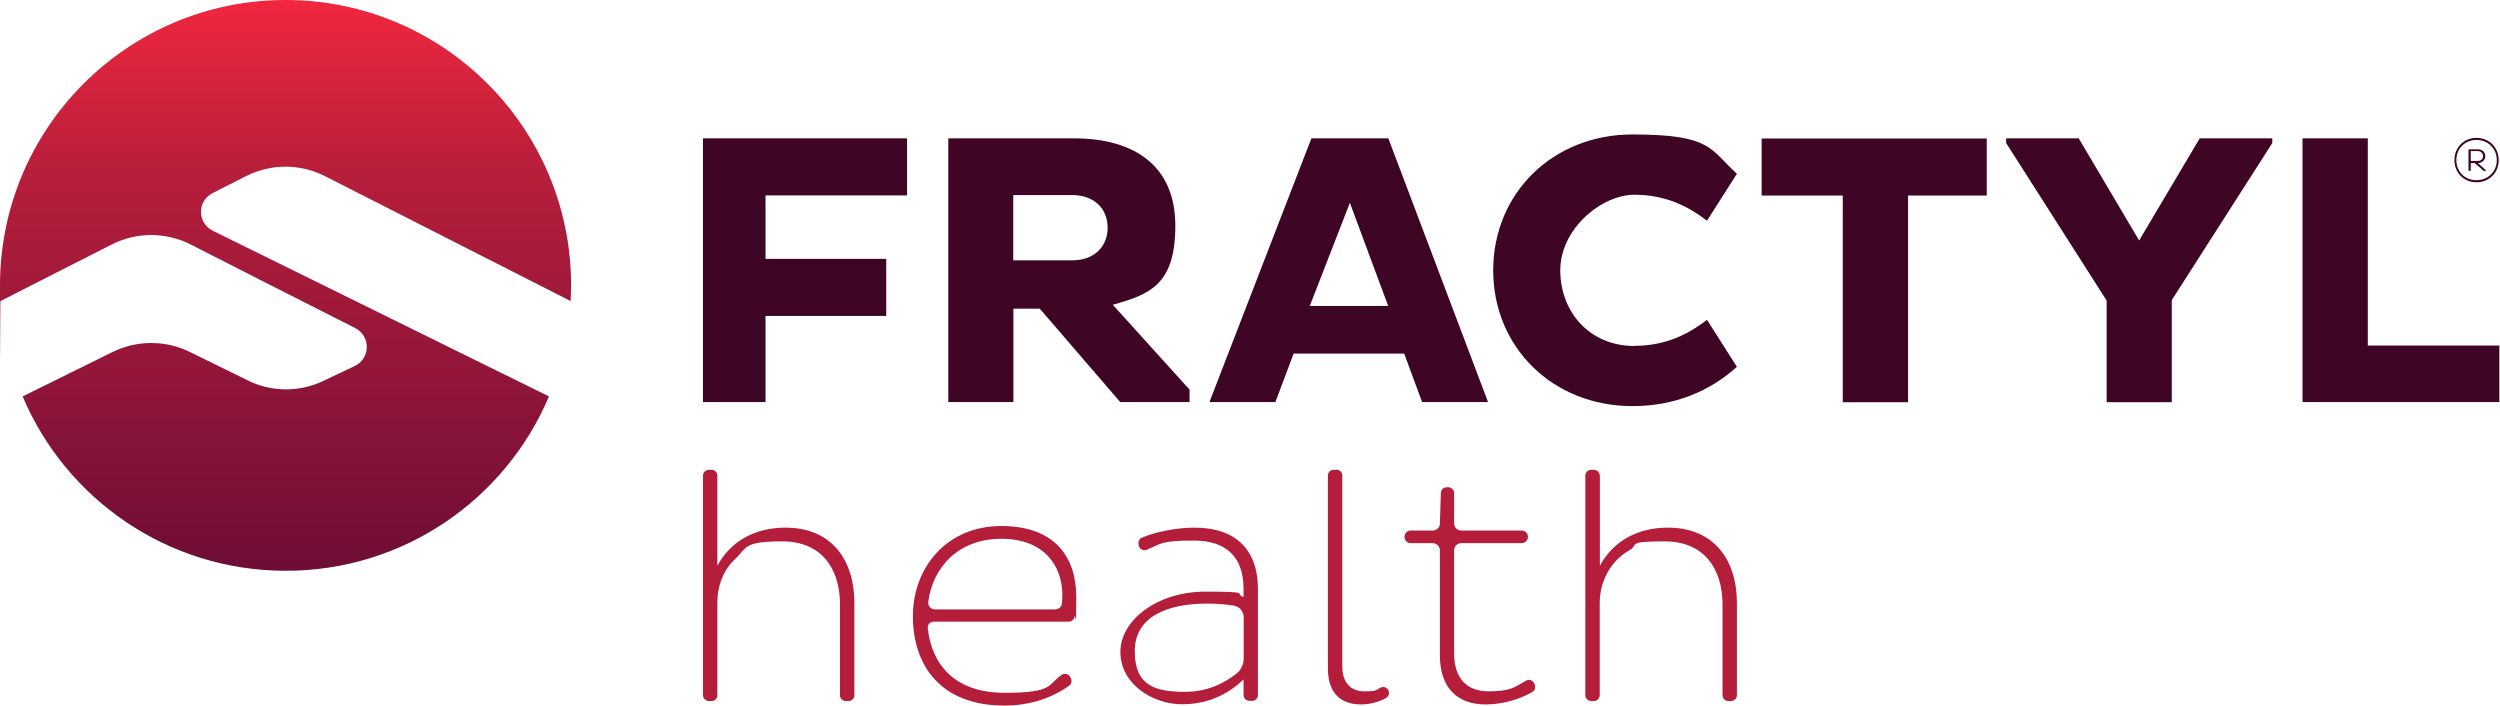
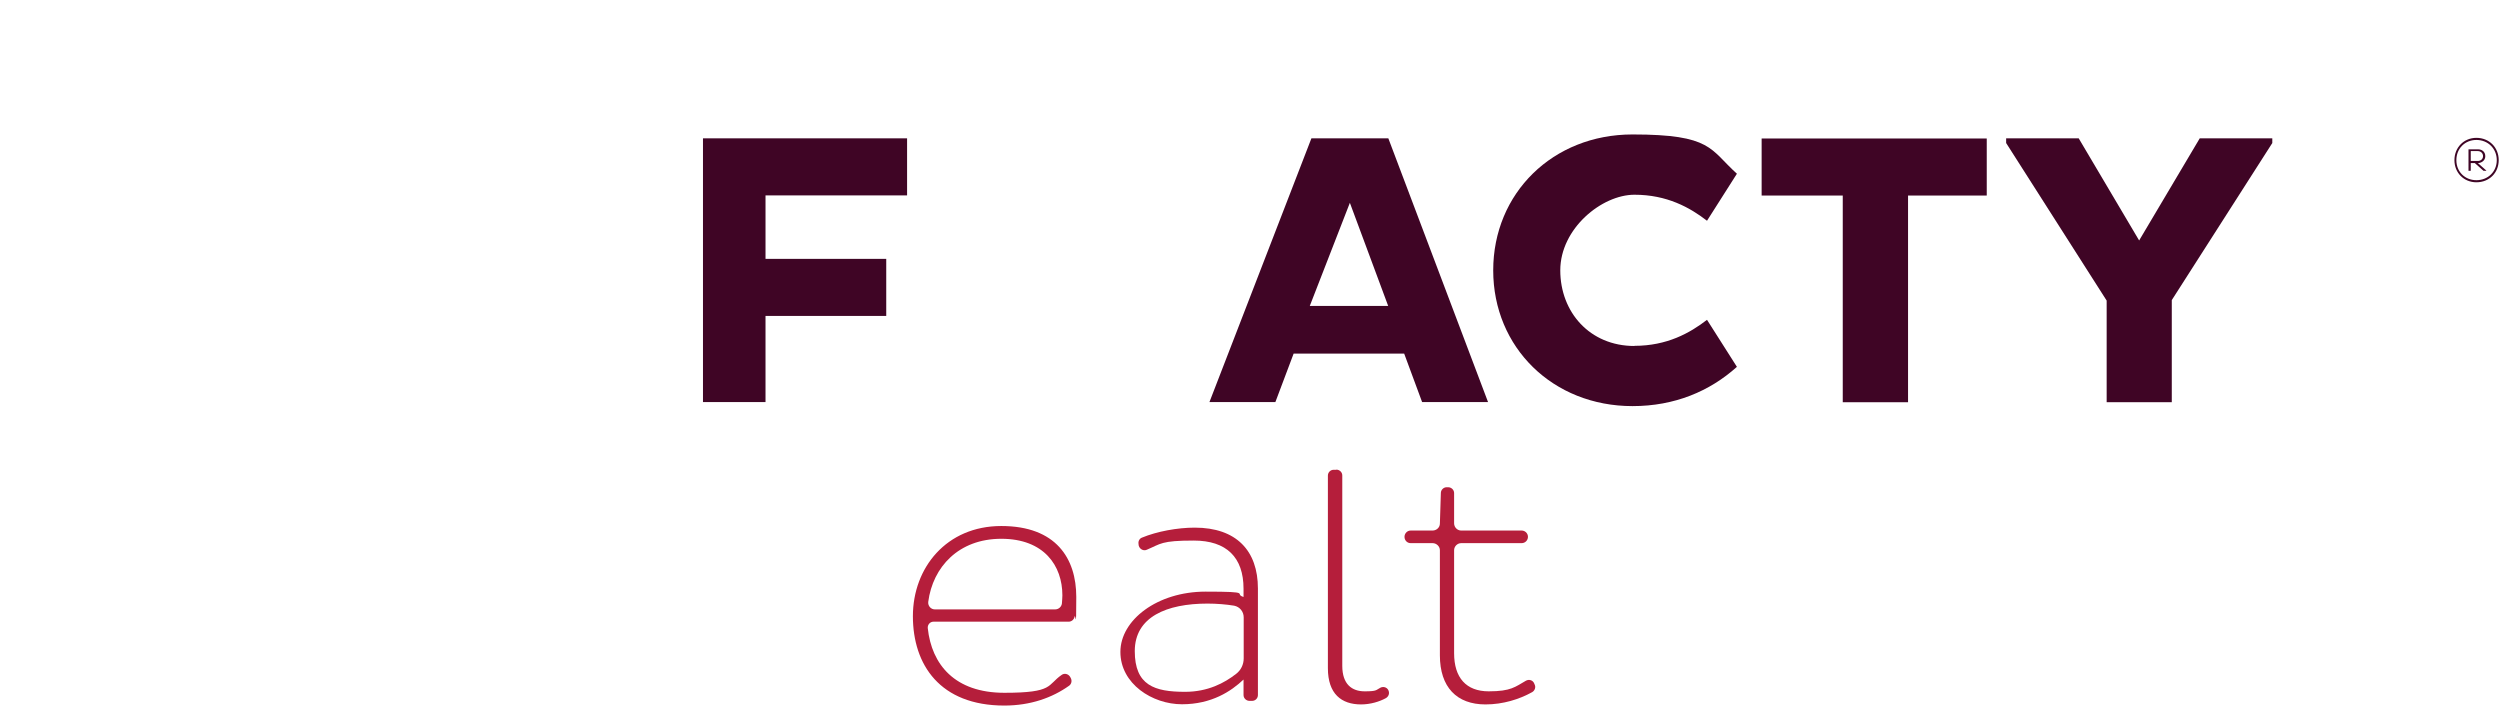
<svg xmlns="http://www.w3.org/2000/svg" version="1.2" viewBox="0 0 1547 437" width="1547" height="437">
  <title>Logo-1</title>
  <defs>
    <linearGradient id="g1" x2="1" gradientUnits="userSpaceOnUse" gradientTransform="matrix(0,-353.209,353.38,0,176.69,353.209)">
      <stop offset="0" stop-color="#6e0d36" />
      <stop offset=".7" stop-color="#b71e3b" />
      <stop offset="1" stop-color="#f0273e" />
    </linearGradient>
  </defs>
  <style>
		.s0 { fill: #b51e3b } 
		.s1 { fill: #3f0525 } 
		.s2 { fill: url(#g1) } 
	</style>
-   <path class="s0" d="m443.9 294.2v55.9c7.9-14.7 22.6-23.6 42.2-23.6 28.7 0 42.6 20.2 42.6 46.7v57c0 2-1.6 3.6-3.7 3.6h-1.6c-2 0-3.6-1.6-3.6-3.6v-56c0-22.2-11.3-39.2-35.7-39.2-24.5 0-21.8 4.1-29 10.7-7.5 6.9-11.2 16.9-11.2 27v57.5c0 2-1.6 3.6-3.6 3.6h-1.6c-2 0-3.7-1.6-3.7-3.6v-135.9c0-2 1.7-3.6 3.7-3.6h1.6c2 0 3.6 1.6 3.6 3.6z" />
  <path class="s0" d="m662.5 419.4c1 1.7 0.6 3.8-0.9 4.9-10.5 7.5-24 12.3-40.1 12.3-39.8 0-56.6-25.2-56.6-55.3 0-30 20.8-55.8 54.7-55.8 33.9 0 46.4 20.1 46.4 43.9 0 23.8-0.5 8.9-1.1 12.4-0.4 1.7-1.9 2.9-3.6 2.9h-83.7c-2.1 0-3.7 1.9-3.5 4 2.4 22.5 16.7 40 47.4 40 30.7 0 26.3-4.8 35.5-11.1 1.7-1.2 4-0.6 5.1 1.1zm-5.1-51c0-18.3-11.3-35-37.8-35-26.4 0-42.4 17.5-45.2 39-0.3 2.5 1.6 4.7 4.1 4.7h74.4c2.1 0 3.9-1.5 4.2-3.6 0.1-1.7 0.3-3.4 0.3-5.1z" />
  <path class="s0" d="m704.6 336.9c-0.5-1.7 0.4-3.6 2-4.2 9.4-3.9 22.1-6.2 32.7-6.2 25.8 0 39.1 14.3 39.1 37.7v65.9c0 2-1.6 3.6-3.6 3.6h-1.6c-2 0-3.7-1.6-3.7-3.6v-9.6c-7.6 7.2-19.7 15.3-38.1 15.3-18.3 0-38.1-12.6-38.1-32.4 0-19.7 22.8-37.3 52.7-37.3 29.8 0 17.1 1.3 23.5 3.3v-5.1c0-19.4-10.5-29.8-30.8-29.8-20.3 0-20.3 2-29.1 5.7-2 0.9-4.3-0.4-4.9-2.4l-0.2-0.9zm28.7 91.2c14.2 0 24.4-5.5 31.6-11.1 3-2.3 4.7-5.8 4.7-9.6v-25.4c0-3.5-2.4-6.5-5.9-7.2-4.8-0.8-10.8-1.3-16.5-1.3-25.2 0-45 8.2-45 29.4 0 21.2 12.2 25.2 31.1 25.2z" />
  <path class="s0" d="m826.9 290.6c2 0 3.7 1.6 3.7 3.6v117.8c0 11.5 6 15.8 13.9 15.8 7.9 0 6.9-0.9 9.8-2.3 2.1-1 4.6 0.1 5.1 2.4 0.4 1.6-0.3 3.2-1.8 4.1-4 2.2-9.6 3.9-15.4 3.9-12.1 0-20.5-6.5-20.5-22.4v-119.2c0-2 1.6-3.6 3.6-3.6h1.6z" />
  <path class="s0" d="m899.8 305.1v18.7c0 2.5 2 4.5 4.4 4.5h37.4c2.1 0 3.9 1.7 3.9 3.9 0 2.1-1.7 3.9-3.9 3.9h-37.4c-2.4 0-4.4 2-4.4 4.4v63.7c0 15.2 7.5 23.6 21.4 23.6 13.9 0 16.4-2.8 23.1-6.6 1.9-1 4.2-0.3 5 1.6l0.3 0.7c0.9 1.7 0.2 3.8-1.5 4.8-7.9 4.4-18 7.6-28.9 7.6-17.8 0-28.2-10.7-28.2-30.4v-65c0-2.4-2.1-4.4-4.5-4.4h-13.6c-2.1 0-3.8-1.7-3.8-3.9 0-2.1 1.7-3.9 3.8-3.9h13.6c2.4 0 4.5-1.9 4.5-4.3l0.6-18.9c0-2 1.7-3.6 3.6-3.6h0.9c2 0 3.7 1.6 3.7 3.6z" />
-   <path class="s0" d="m990 294.2v55.9c7.9-14.7 22.6-23.6 42.1-23.6 28.7 0 42.7 20.2 42.7 46.6v57.1c0 2-1.7 3.6-3.7 3.6h-1.6c-2 0-3.6-1.6-3.6-3.6v-56c0-22.2-11.3-39.2-35.8-39.2-24.4 0-15.7 2.1-21.8 5.5-11.6 6.5-18.4 19.3-18.4 32.6v57.1c0 2-1.6 3.6-3.6 3.6h-1.6c-2 0-3.7-1.6-3.7-3.6v-135.9c0-2 1.7-3.6 3.7-3.6h1.6c2 0 3.6 1.6 3.6 3.6z" />
  <path class="s1" d="m473.7 195.5v53.3h-38.7v-163.2h126.3v35.3h-87.6v39.3h74.7v35.3h-74.7z" />
-   <path class="s1" d="m586.8 85.6h77.6c38 0 62.9 17.3 62.9 54.1 0 36.7-16.1 42.5-38.7 48.9l47.5 52.5v7.7h-42.9l-49.8-57.8h-16.3v57.8h-40.3v-163.2zm40.2 35.1v40.4h36.5c13.3 0 21.9-8.2 21.9-20.2 0-12-8.6-20.2-21.9-20.2z" />
  <path class="s1" d="m811.5 85.6h47.6l61.7 163.2h-40.8l-11.1-30h-68.4l-11.3 30h-40.8zm-1 103.7h48.5l-23.7-63.8z" />
  <path class="s1" d="m1011.4 214c20.1 0 34.3-7.9 44.9-16.1l18.5 29.1c-16.8 15.1-38.5 24.3-64.6 24.3-49.3 0-86.2-36.3-86.2-84 0-47.8 36.9-84.1 86.2-84.1 49.2 0 47.8 9.2 64.6 24.3l-18.5 29.1c-10.6-8.2-24.8-16.1-44.9-16.1-20.2 0-45.9 20.9-45.9 46.8 0 25.8 18.2 46.8 45.9 46.8z" />
  <path class="s1" d="m1180.7 121v127.9h-40.4v-127.9h-50.2v-35.3h139.3v35.3z" />
  <path class="s1" d="m1303.6 186l-62.2-97.5v-2.9h44.9l37.4 63.2 37.5-63.2h44.9v2.9l-62.2 97.2v63.2h-40.3z" />
-   <path class="s1" d="m1424.8 248.9v-163.3h40.4v128.2h81.4v35h-121.7z" />
  <path class="s1" d="m1532.4 85.3c7.9 0 13.8 5.9 13.8 13.8 0 7.9-5.9 13.7-13.8 13.7-7.8 0-13.6-5.9-13.6-13.7 0-7.8 5.8-13.8 13.6-13.8zm0 26.2c7.2 0 12.6-5.3 12.6-12.4 0-7.1-5.4-12.5-12.6-12.5-7.1 0-12.4 5.3-12.4 12.5 0 7.2 5.3 12.4 12.4 12.4zm-4.9-19.1h5.9c2.3 0 4.5 1.4 4.5 4.3 0 2.9-2.8 4.2-4.4 4.2h-0.2l5.2 4.6v0.2h-1.7l-5.4-4.8h-2.5v4.8h-1.4zm1.4 1.2v6h4.4c1.7 0 3.2-1.1 3.2-3 0-1.9-1.5-3.1-3.2-3.1h-4.4z" />
-   <path class="s2" d="m201.1 109l152 77.3c0.1-3.2 0.3-6.4 0.3-9.7 0-97.5-79.1-176.6-176.7-176.6-97.6 0-176.7 79.1-176.7 176.6 0 97.5 0.1 6.4 0.3 9.7l26.1-13.3 42.7-21.7c15.3-7.8 33.5-7.8 48.9 0l42.6 21.7 59.2 30c9.7 5 9.5 18.8-0.3 23.5l-19.4 9.2c-14.9 7.1-32.2 7-47-0.4l-35.6-17.5c-15-7.4-32.7-7.4-47.8 0l-55.7 27.5c26.8 63.4 89.6 107.9 162.8 107.9 73.3 0 136.1-44.5 162.9-107.9l-208-102.5c-9.7-4.8-9.8-18.4-0.2-23.3l20.7-10.5c15.4-7.8 33.5-7.8 48.9 0z" />
</svg>